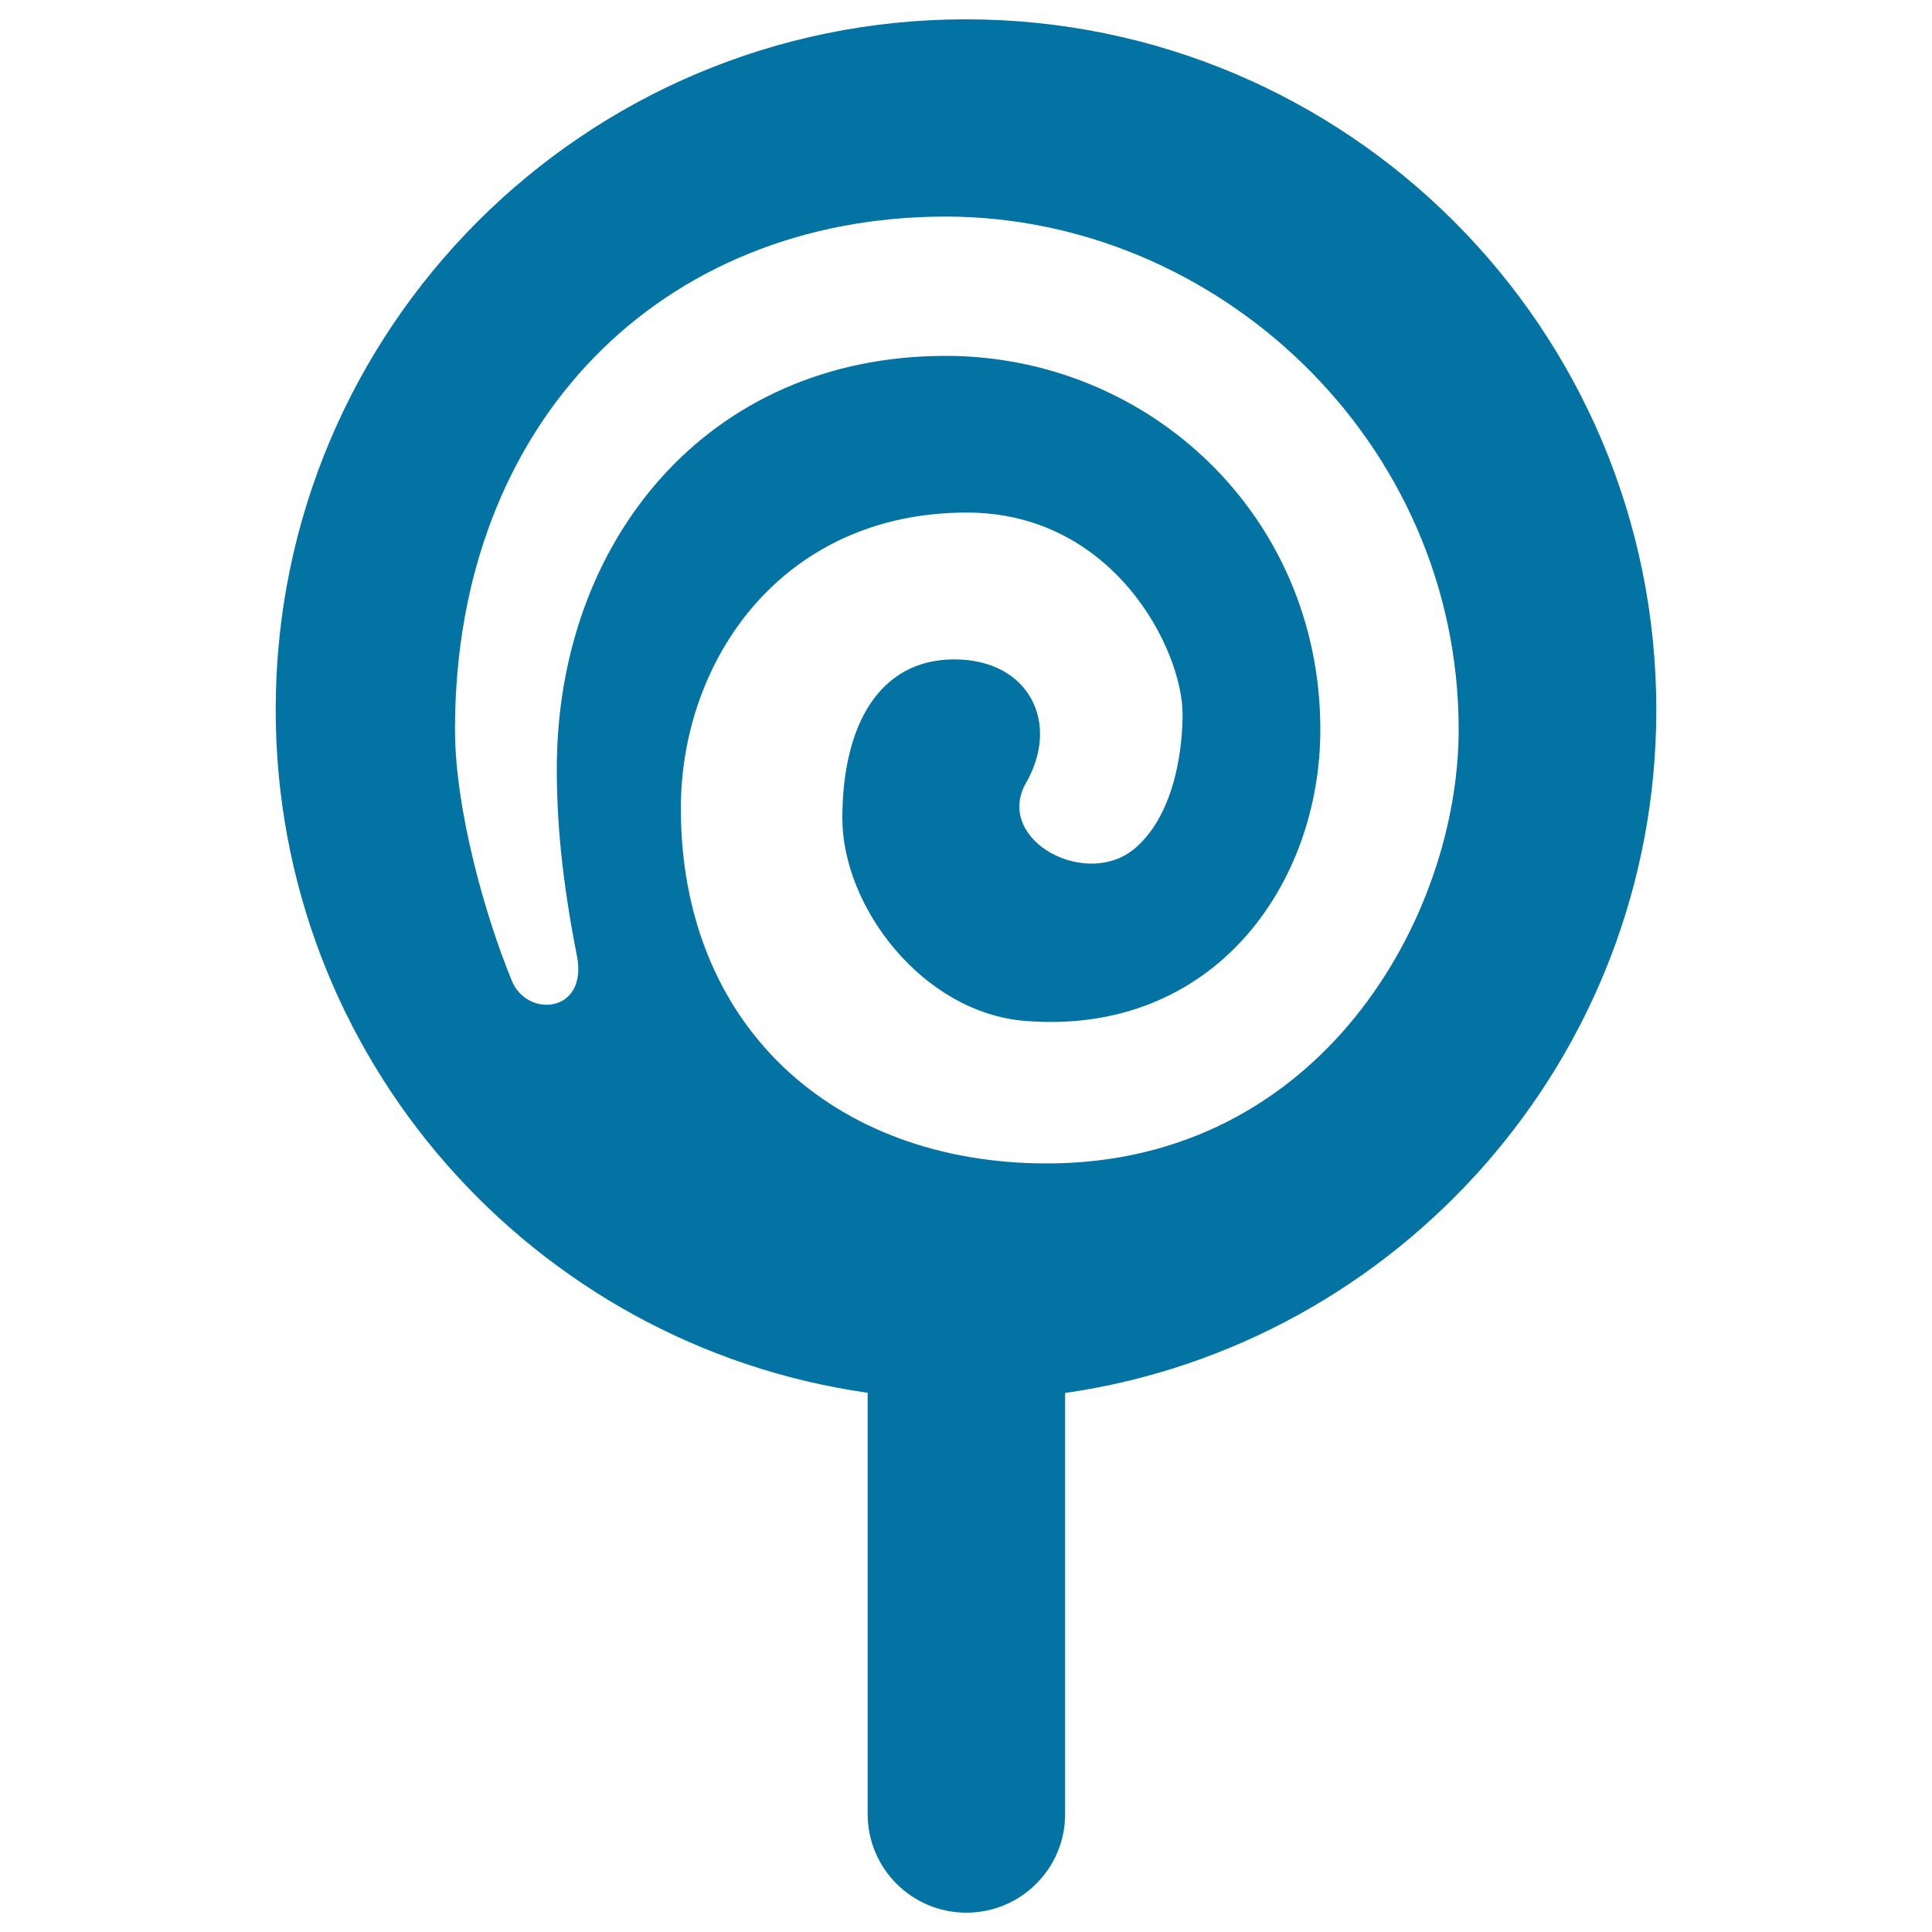
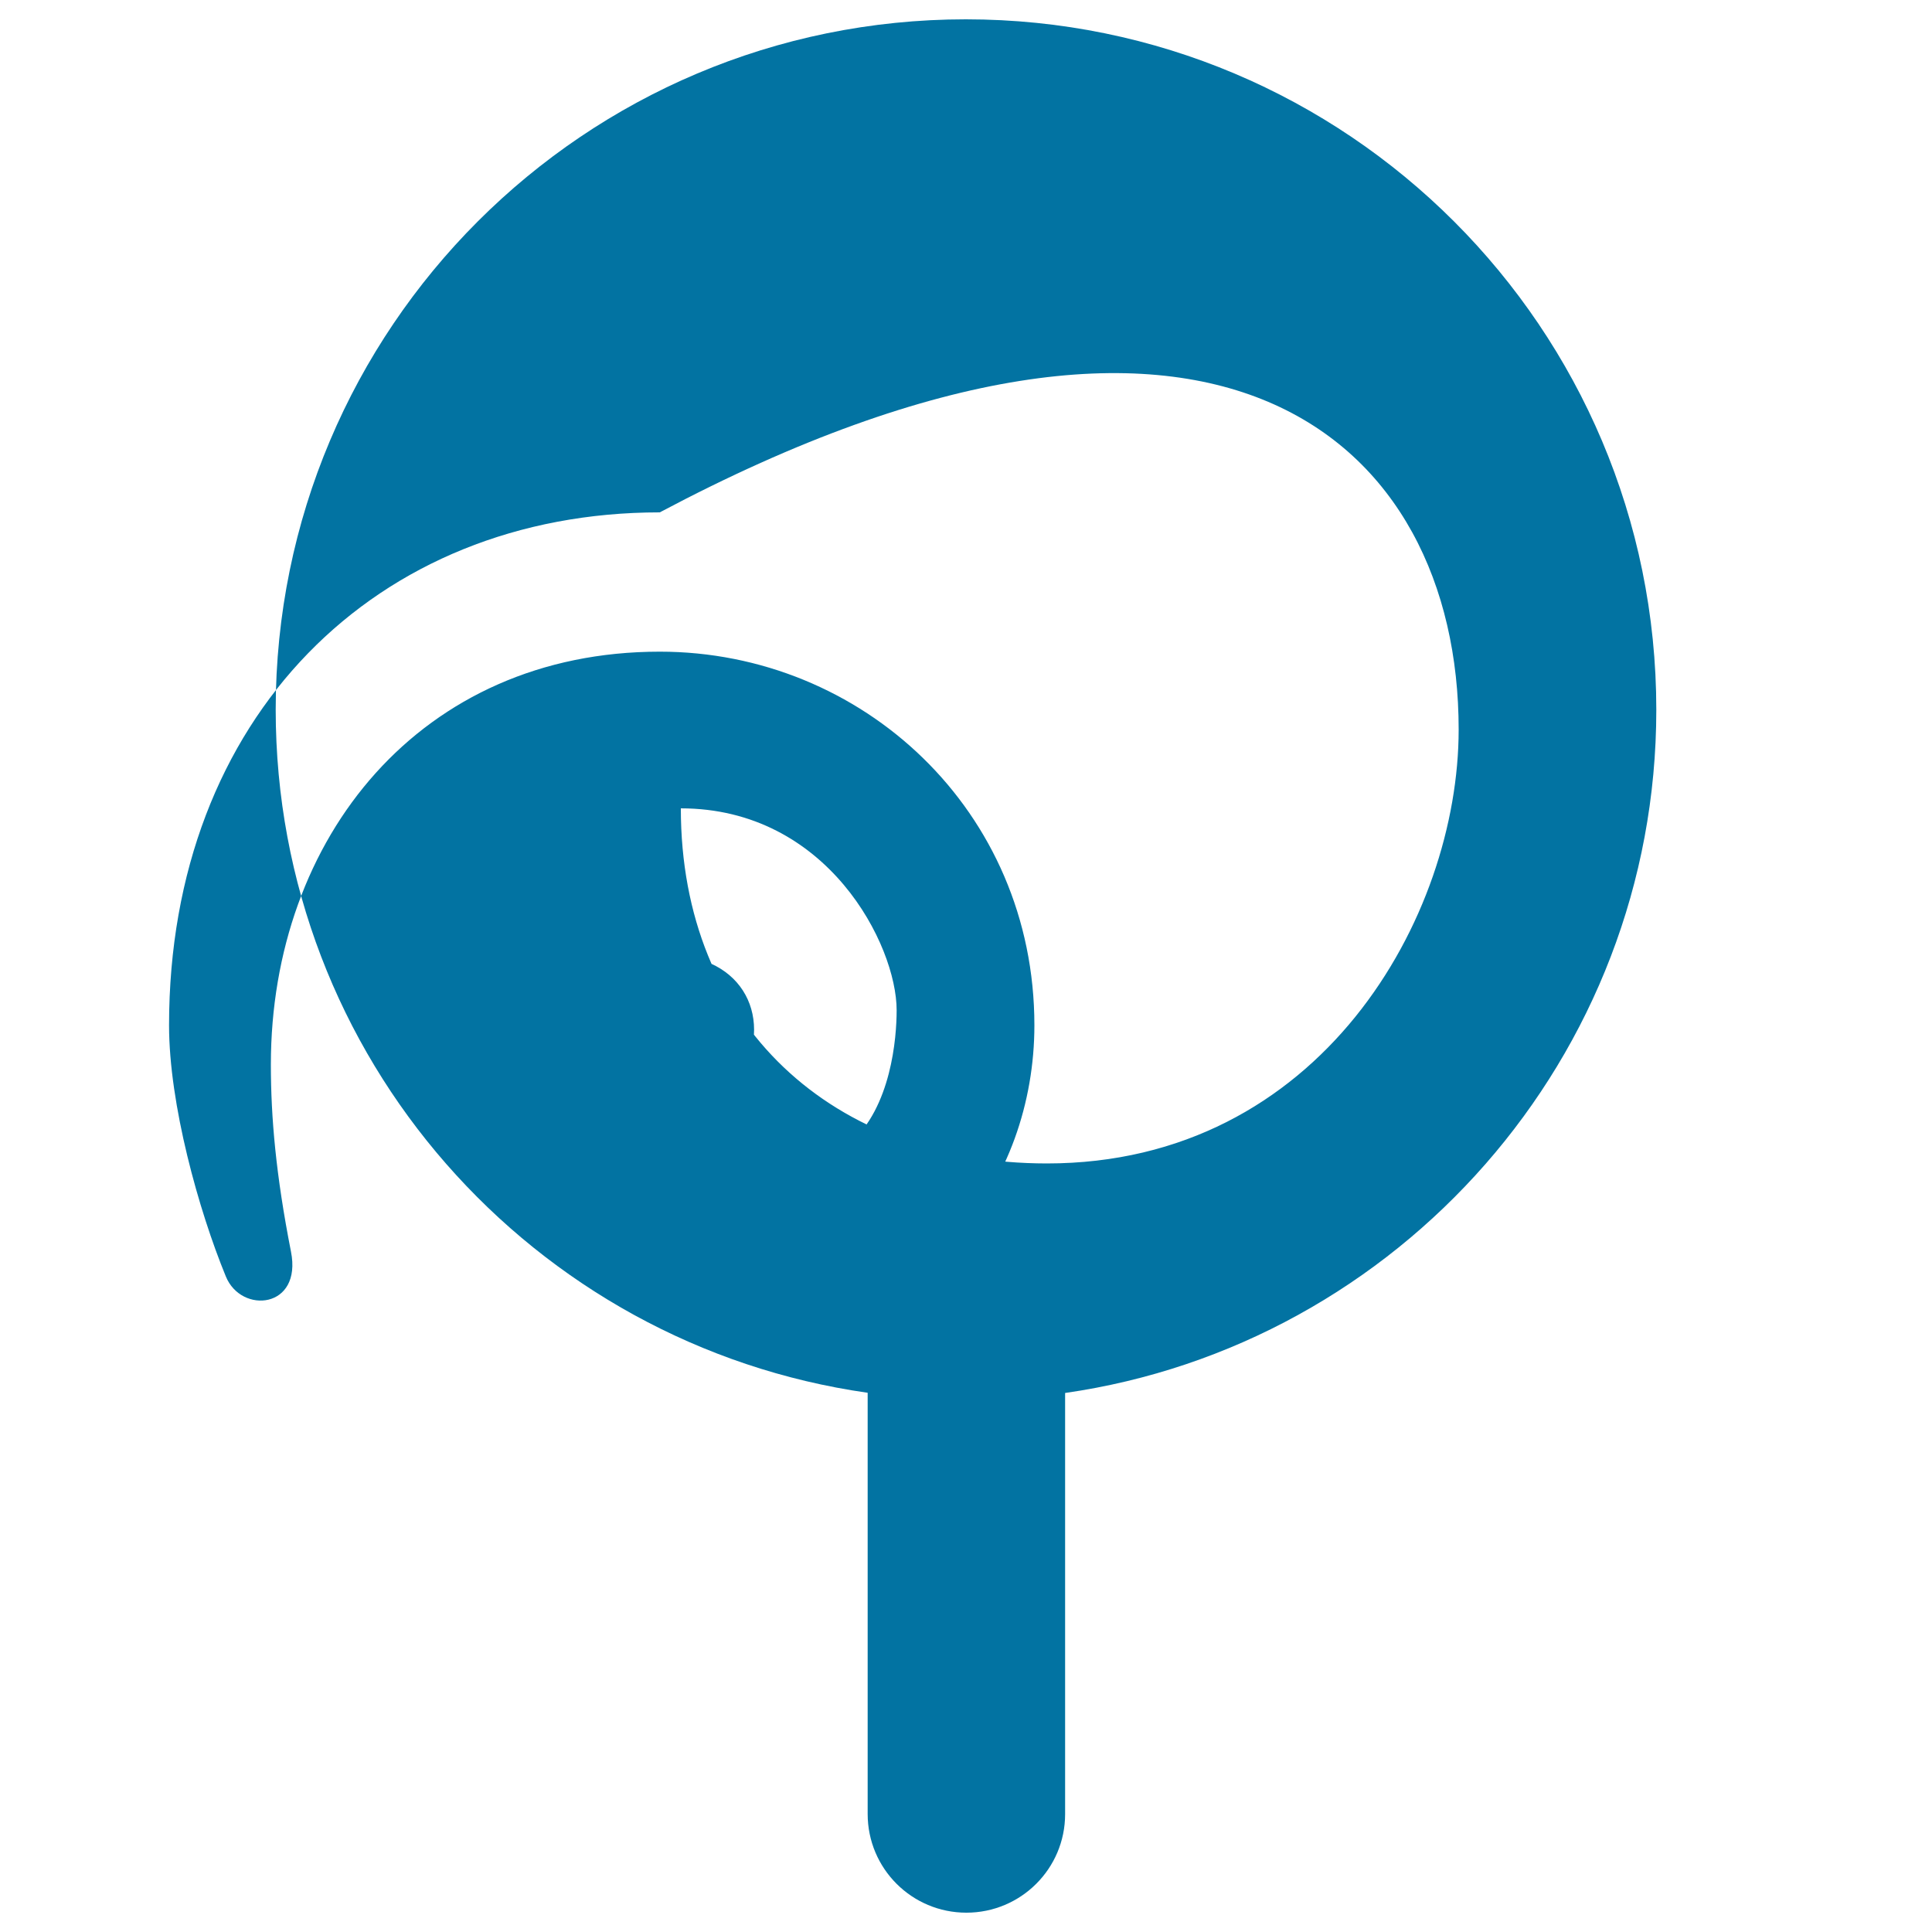
<svg xmlns="http://www.w3.org/2000/svg" viewBox="0 0 1000 1000" style="fill:#0273a2">
  <title>Lollipop Spiral SVG icon</title>
  <g>
-     <path d="M500.2,990c28.2,0,51.1-22.8,51.1-51v-218c172.3-24.7,306-173.5,306-353.6C857.3,169.9,697.3,10,499.9,10c-197.4,0-357.2,159.9-357.2,357.3c0,180.1,133.1,328.9,306.4,353.6v218C449.1,967.2,472,990,500.2,990z M352.4,418.4c0-76.6,52.3-153.1,148-153.1c76,0,111.7,70.8,111.7,104.5c0,14.3-2.8,50.2-24.3,69c-24.9,21.7-72.1-3.3-57.4-32.4c19.2-32.1,2.1-65.1-36.4-65.1c-39.6,0-58,35.1-58,82.2c0,46,41.6,100.5,94.3,104.9c97.6,8,153.1-70.4,153.1-150.8c0-111.1-89.2-193.4-193.9-193.4c-123.7,0-201.3,96.3-201.3,213.7c0,27.4,2.6,57.1,10.4,96.8c5.9,29.6-25.7,32.5-33.7,12.9c-14.1-34.3-29.4-89.2-29.4-130c0-159.5,107.2-265.5,254-265.5C630,112.1,755,228.3,755,377.6c0,97-71.5,224.6-213.2,224.6C431,602.1,352.4,530.6,352.4,418.4z" />
+     <path d="M500.2,990c28.2,0,51.1-22.8,51.1-51v-218c172.3-24.7,306-173.5,306-353.6C857.3,169.9,697.3,10,499.9,10c-197.4,0-357.2,159.9-357.2,357.3c0,180.1,133.1,328.9,306.4,353.6v218C449.1,967.2,472,990,500.2,990z M352.4,418.4c76,0,111.7,70.8,111.7,104.5c0,14.3-2.8,50.2-24.3,69c-24.9,21.7-72.1-3.3-57.4-32.4c19.2-32.1,2.1-65.1-36.4-65.1c-39.6,0-58,35.1-58,82.2c0,46,41.6,100.5,94.3,104.9c97.6,8,153.1-70.4,153.1-150.8c0-111.1-89.2-193.4-193.9-193.4c-123.7,0-201.3,96.3-201.3,213.7c0,27.4,2.6,57.1,10.4,96.8c5.9,29.6-25.7,32.5-33.7,12.9c-14.1-34.3-29.4-89.2-29.4-130c0-159.5,107.2-265.5,254-265.5C630,112.1,755,228.3,755,377.6c0,97-71.5,224.6-213.2,224.6C431,602.1,352.4,530.6,352.4,418.4z" />
  </g>
</svg>